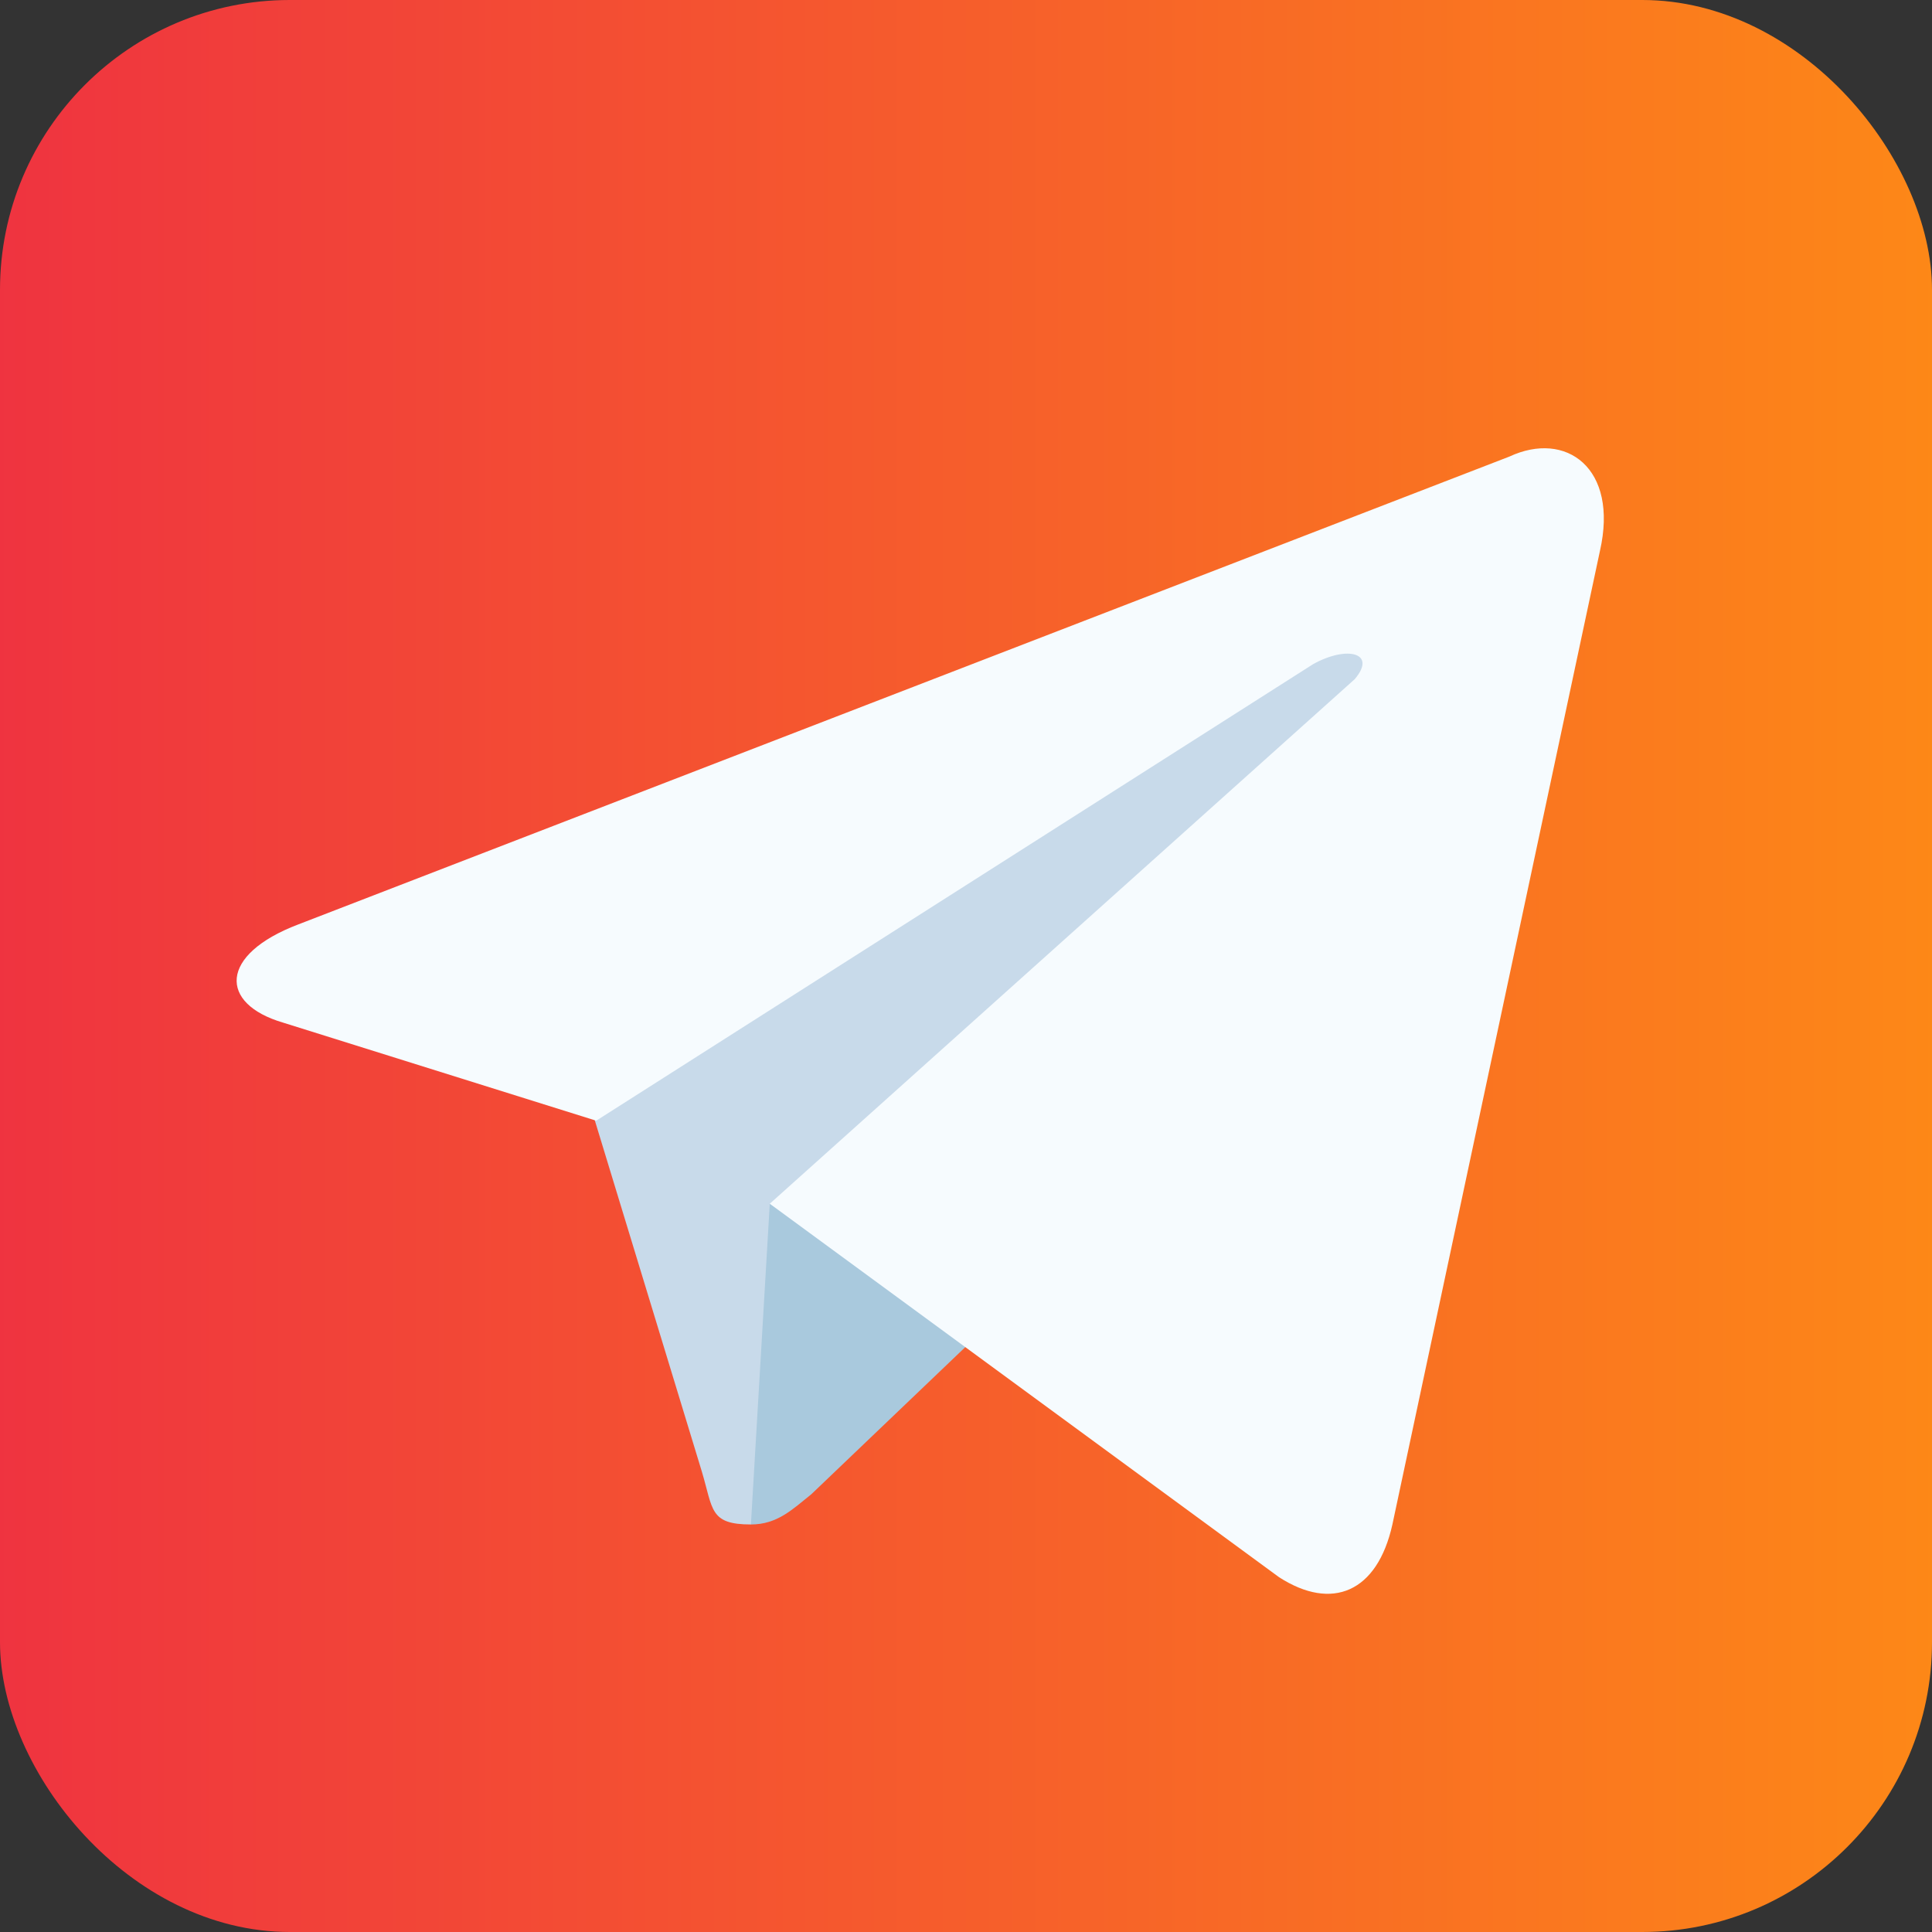
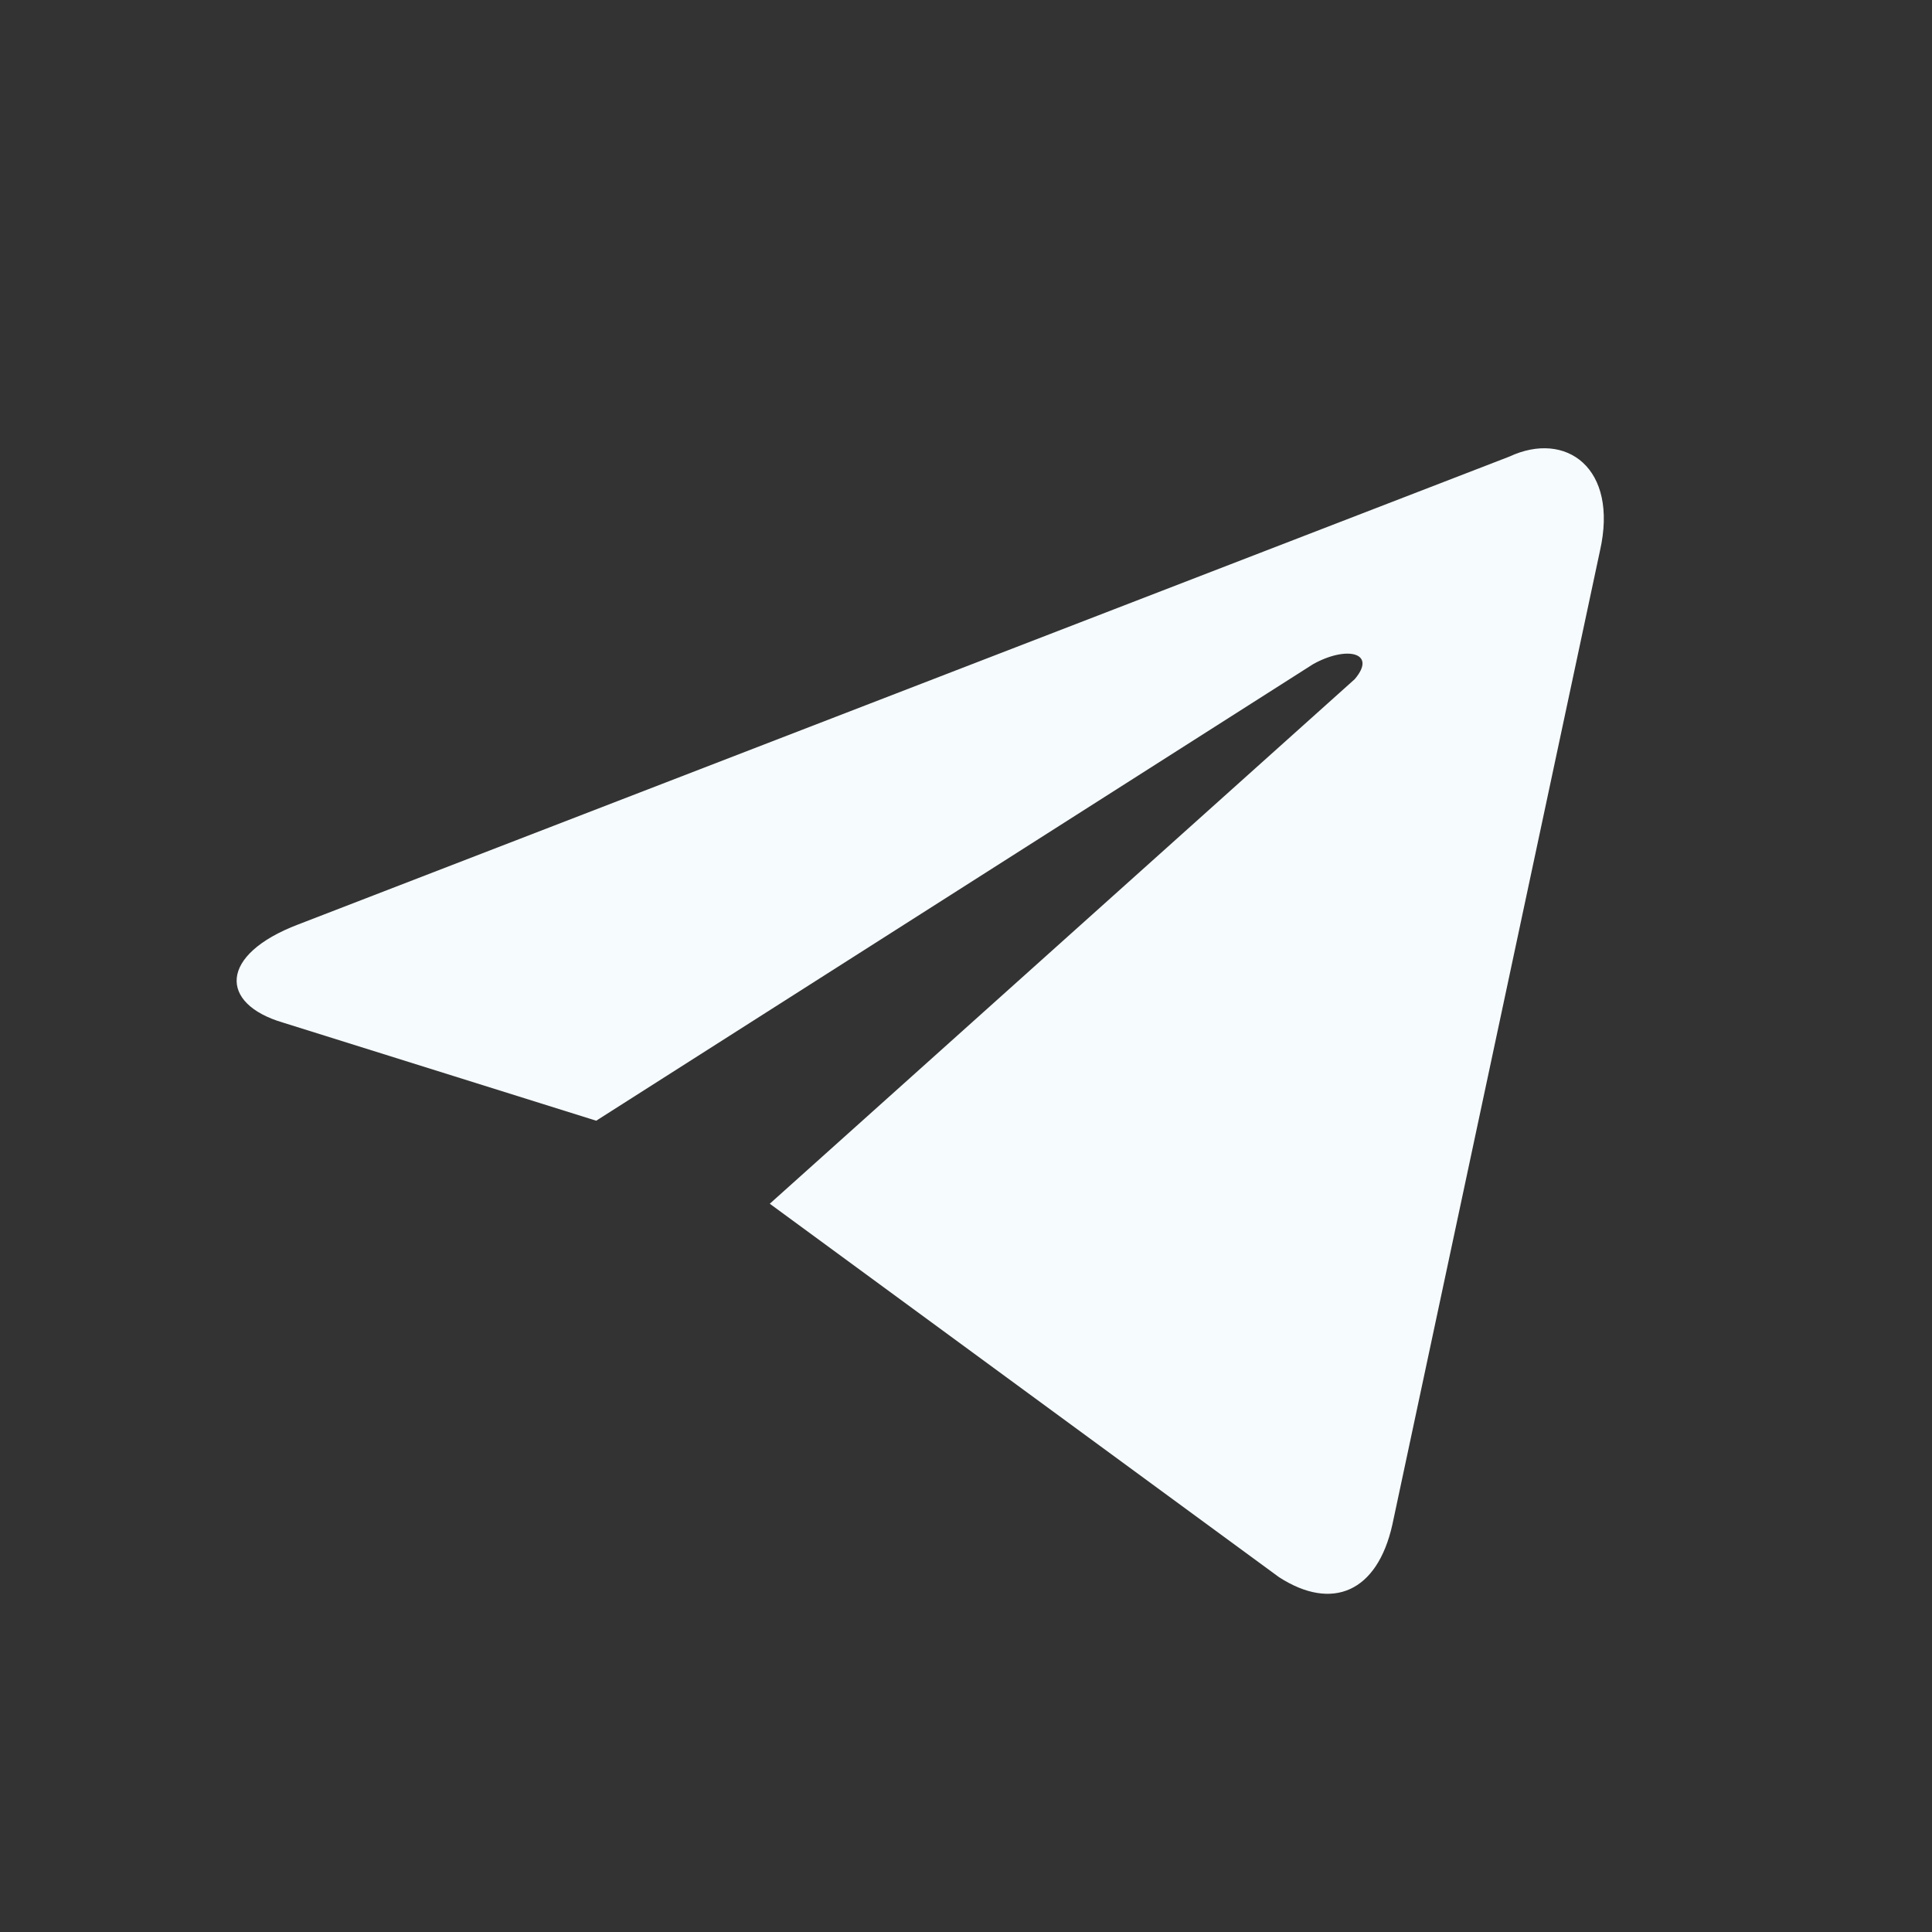
<svg xmlns="http://www.w3.org/2000/svg" aria-label="Telegram" viewBox="0 0 512 512" width="36px" height="36px">
  <rect x="0" y="0" width="512" height="512" fill="#333333" stroke="none" />
  <linearGradient id="linear-gradient">
    <stop offset="0%" stop-color="#ef3340" />
    <stop offset="100%" stop-color="#fd8817" />
  </linearGradient>
-   <rect width="512" height="512" fill="url(#linear-gradient)" rx="15%" />
-   <path fill="#c8daea" d="M199 404c-11 0-10-4-13-14l-32-105 245-144" />
-   <path fill="#a9c9dd" d="M199 404c7 0 11-4 16-8l45-43-56-34" />
  <path fill="#f6fbfe" d="M204 319l135 99c14 9 26 4 30-14l55-258c5-22-9-32-24-25L79 245c-21 8-21 21-4 26l83 26 190-121c9-5 17-3 11 4" />
</svg>